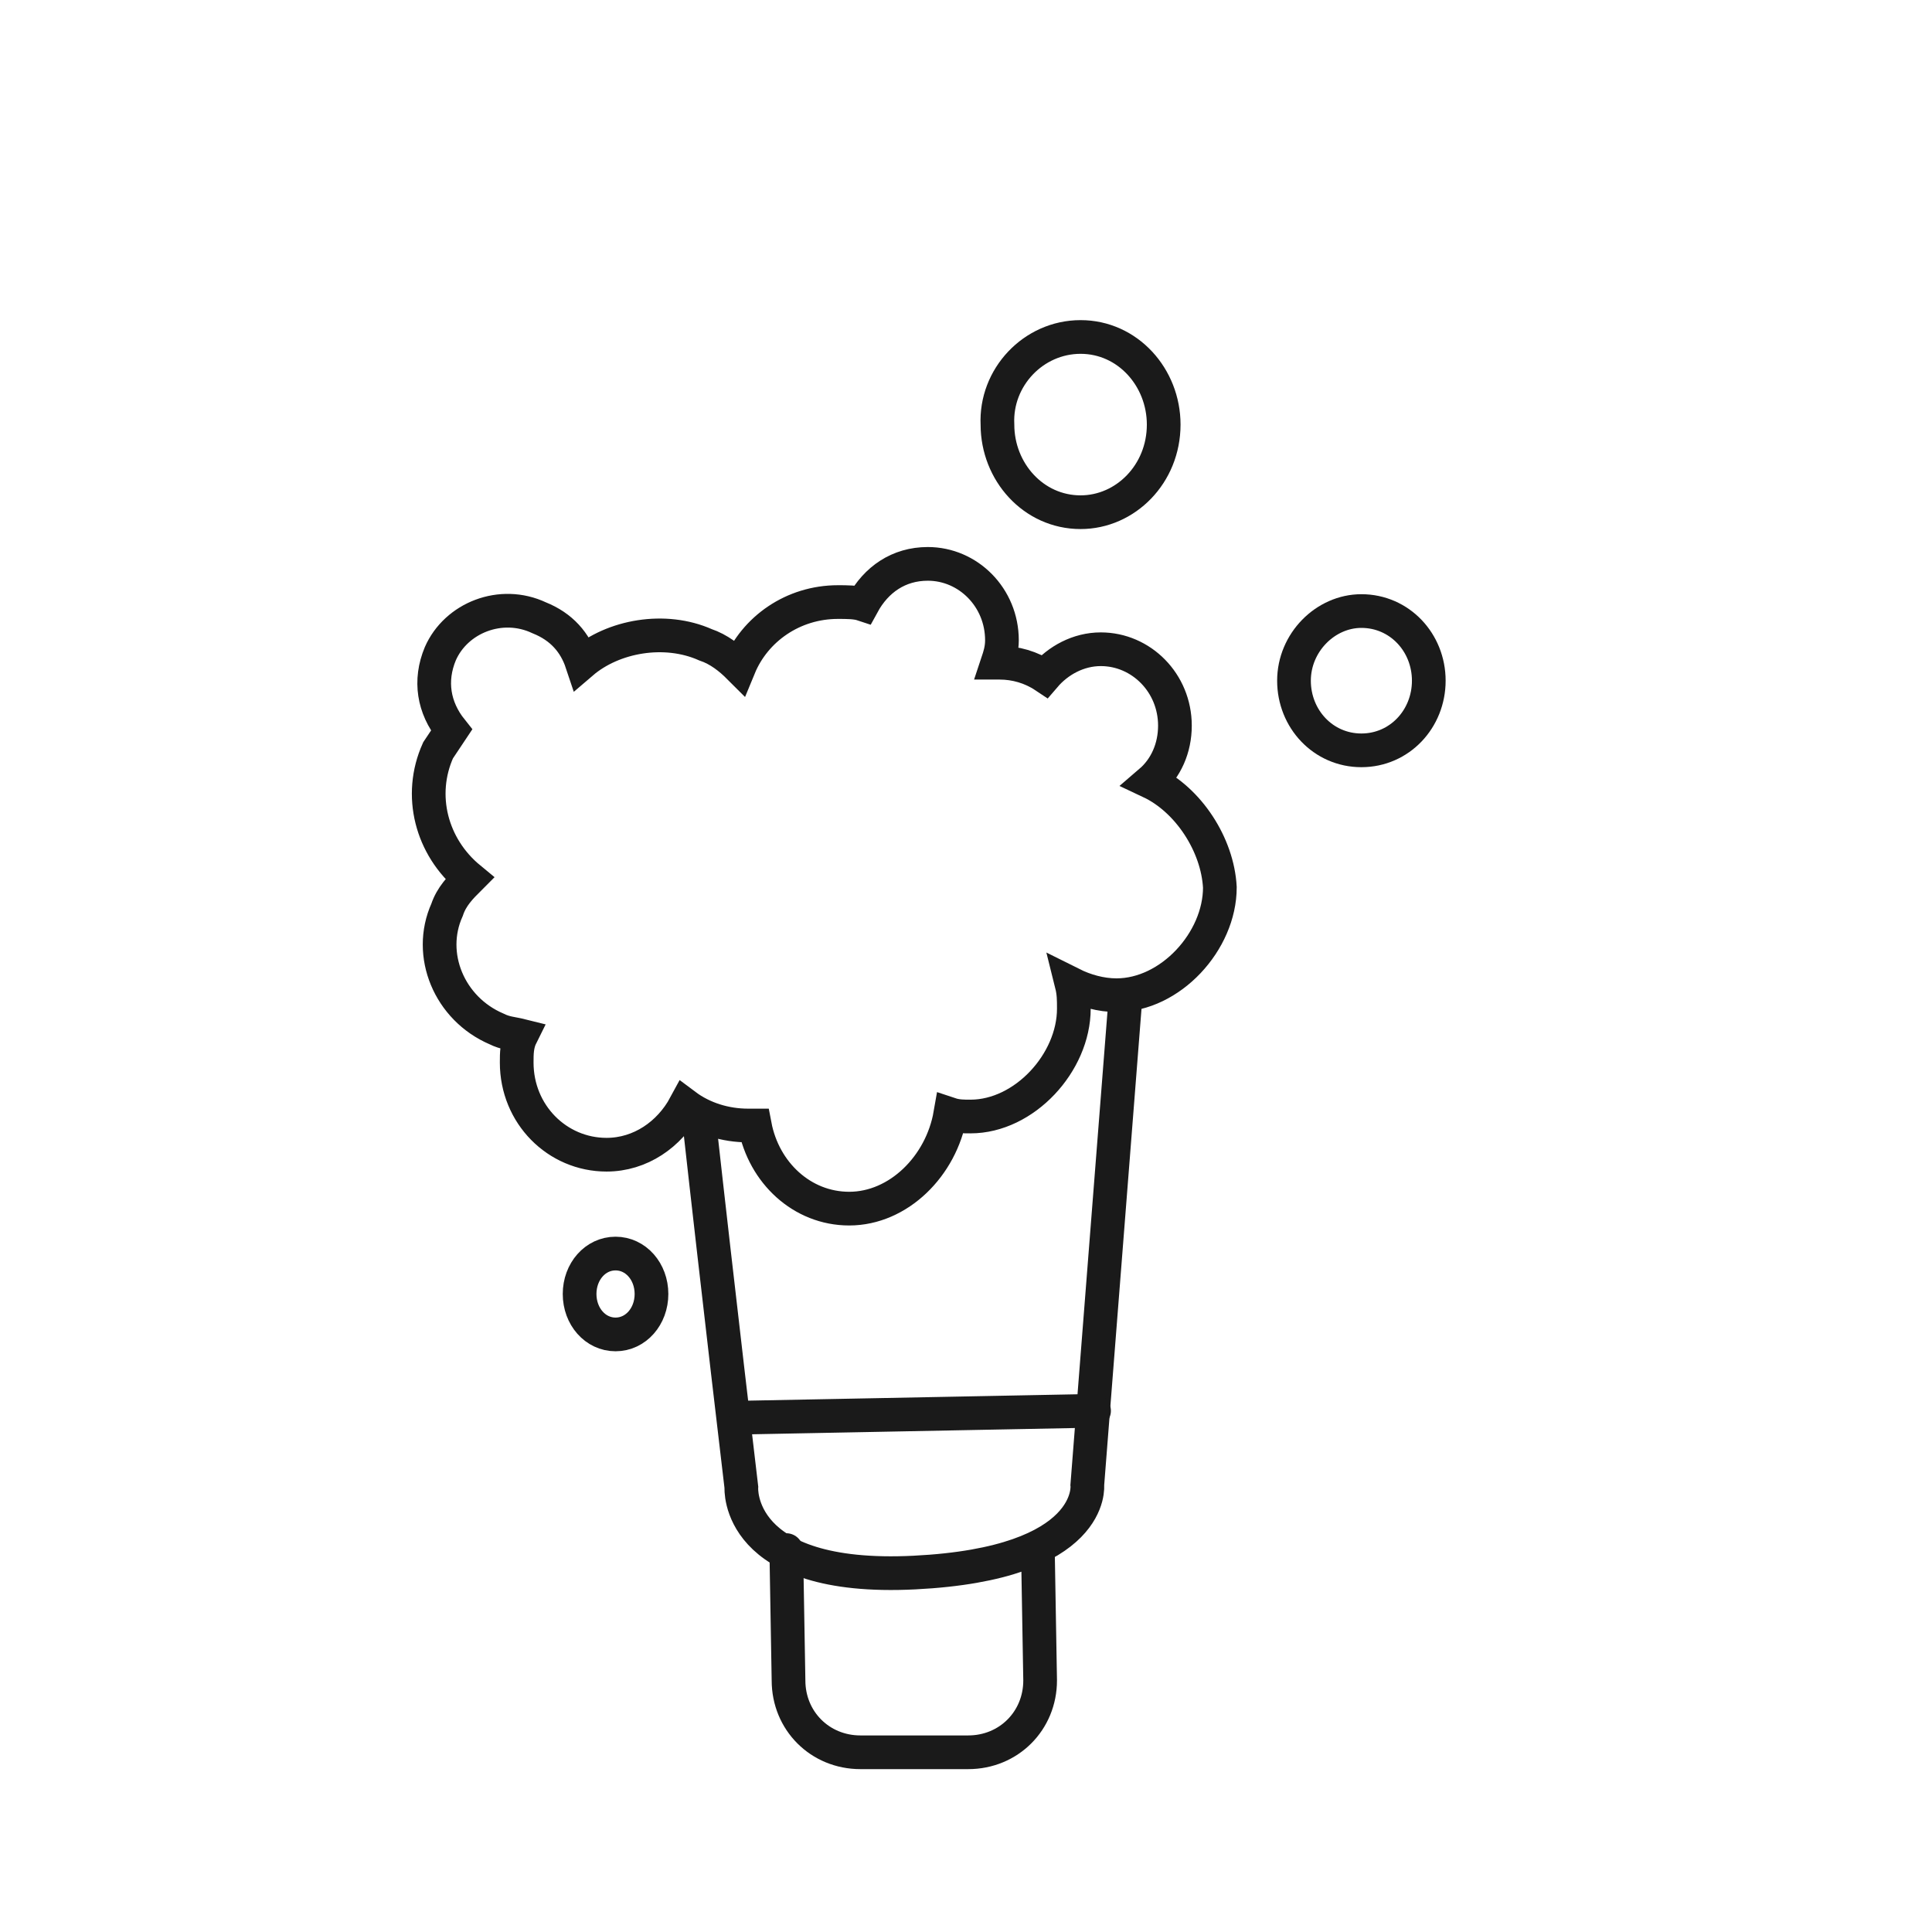
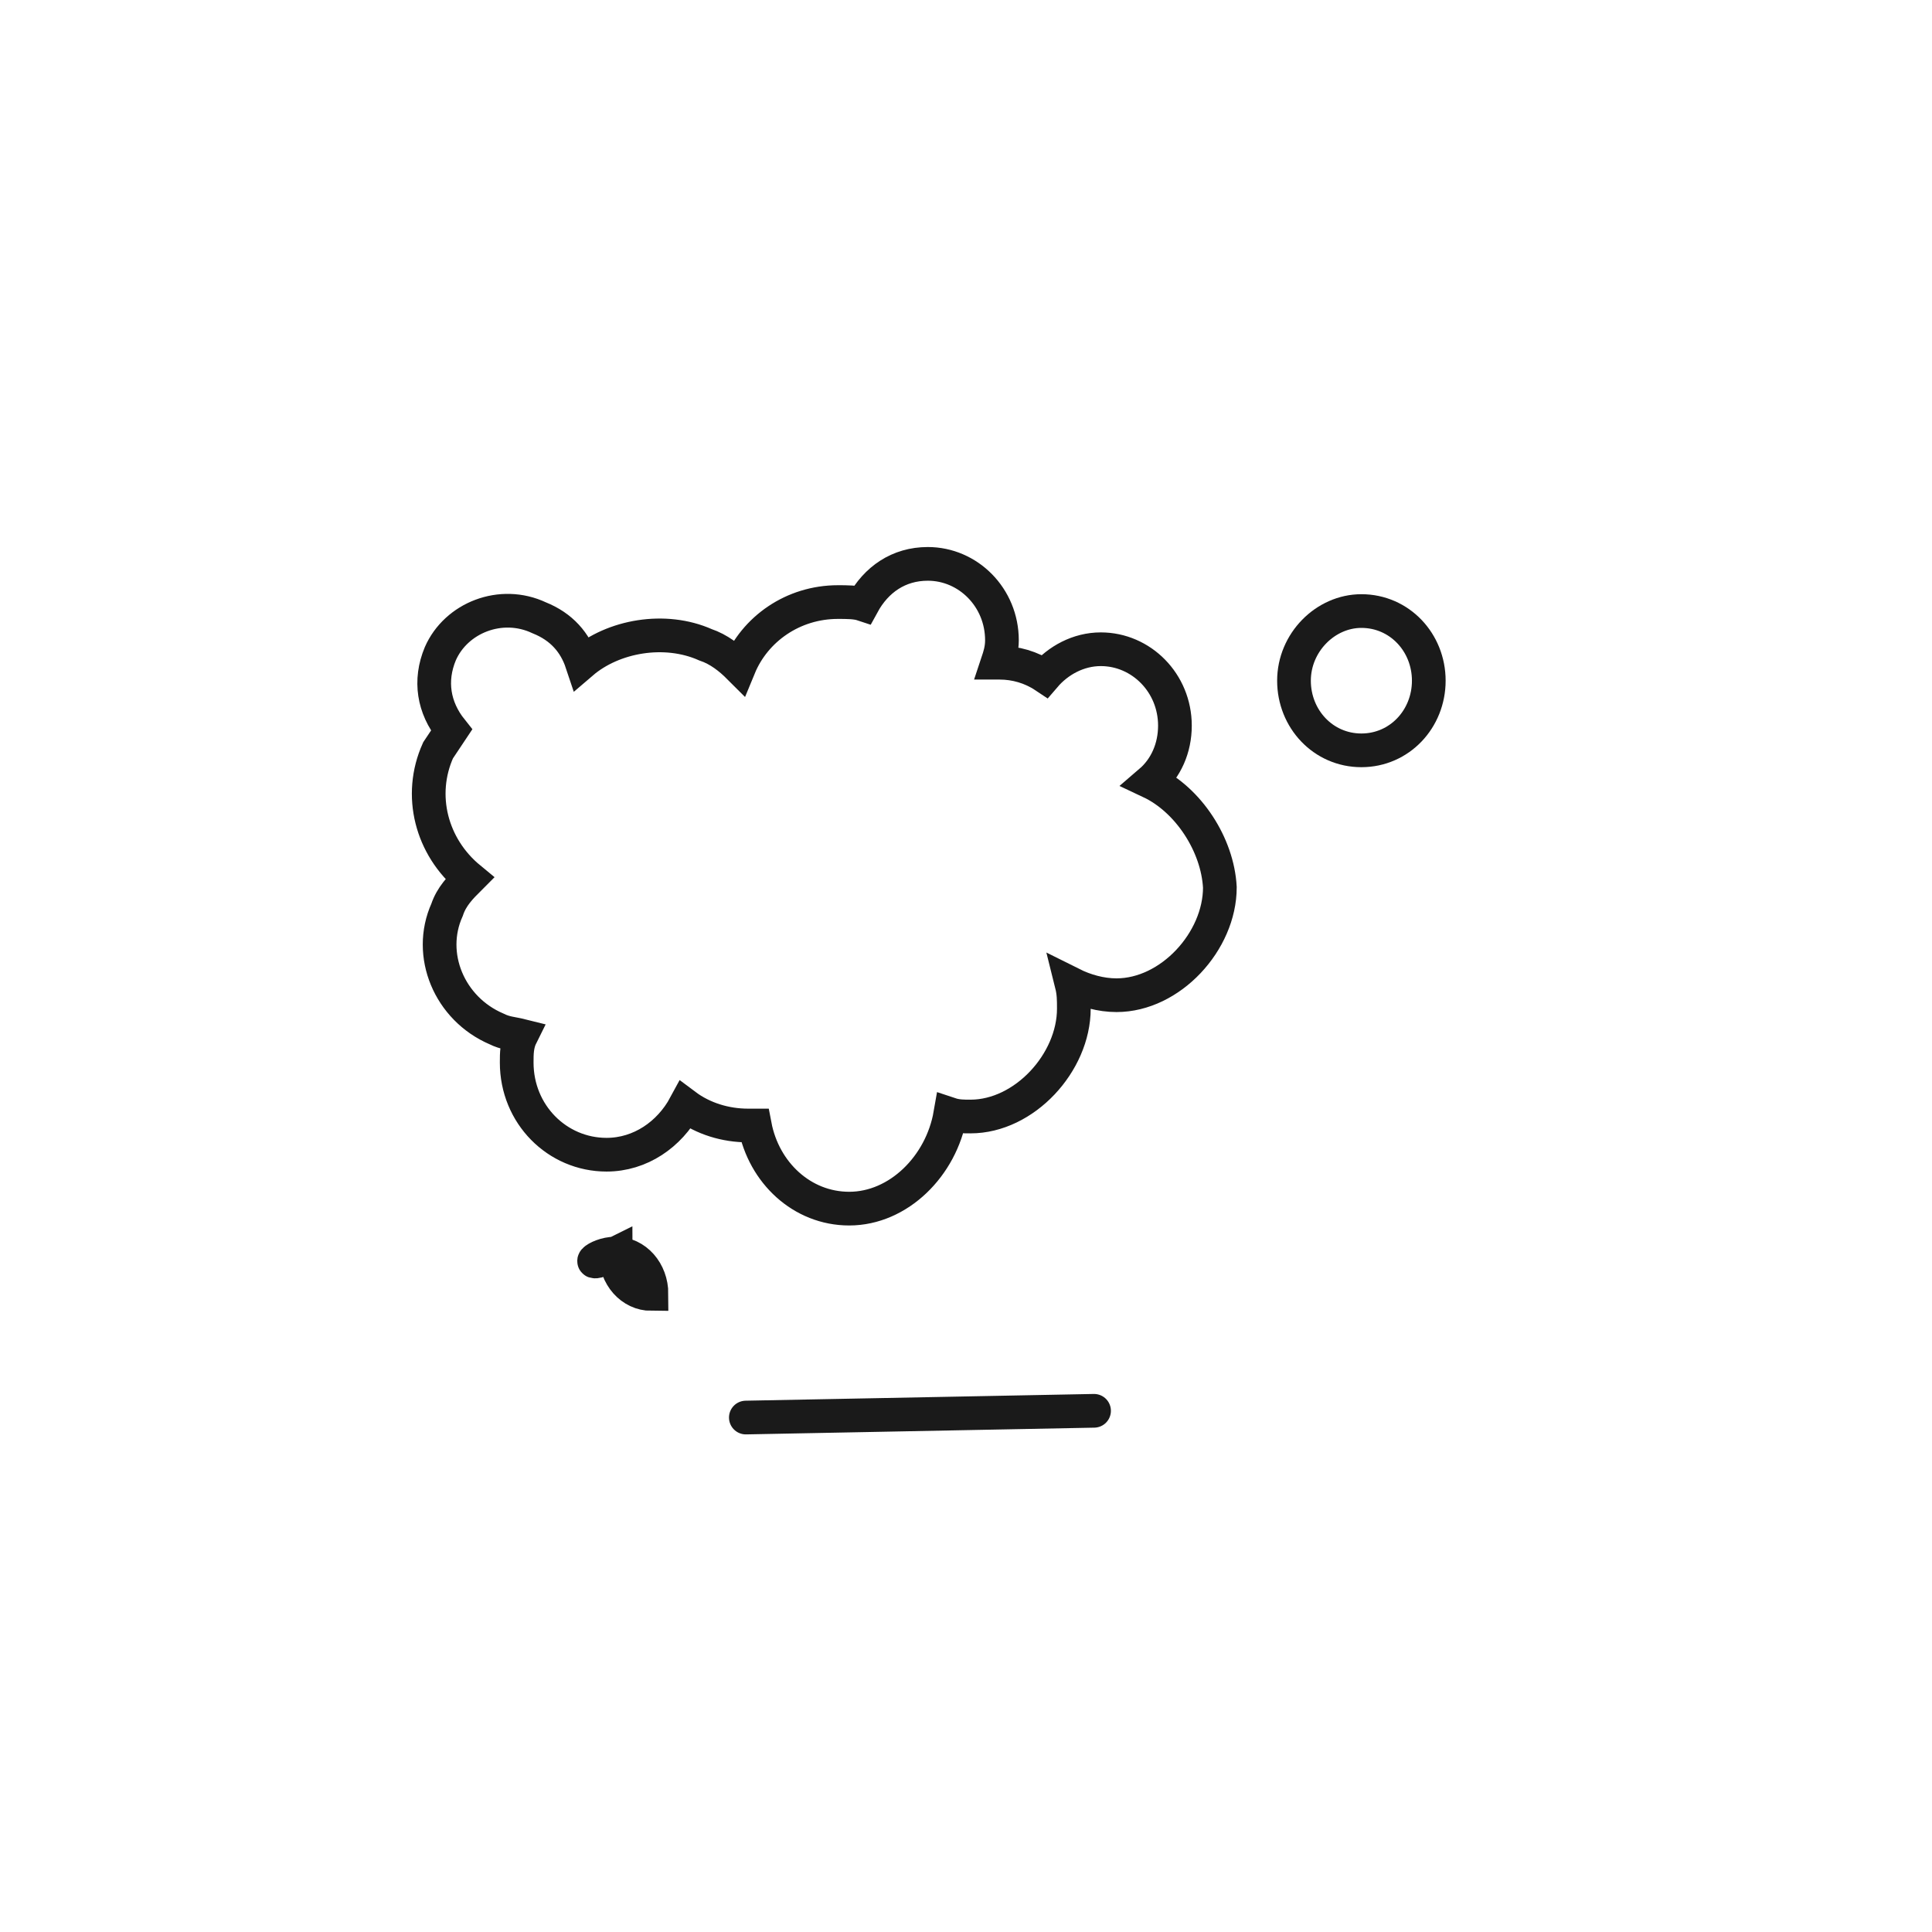
<svg xmlns="http://www.w3.org/2000/svg" version="1.1" x="0px" y="0px" viewBox="0 0 86 86" enable-background="new 0 0 86 86" xml:space="preserve">
-   <path vector-effect="non-scaling-stroke" fill-rule="evenodd" clip-rule="evenodd" fill="none" stroke="#1A1A1A" stroke-width="1.5" stroke-linecap="round" stroke-miterlimit="10" d="  M31.1,49.7C32,57.8,33,66.2,33,66.2s-0.3,4.2,7.7,3.8c8.1-0.4,7.7-3.9,7.7-3.9l1.7-21.7" />
  <path vector-effect="non-scaling-stroke" fill-rule="evenodd" clip-rule="evenodd" fill="none" stroke="#1A1A1A" stroke-width="1.5" stroke-linecap="round" stroke-miterlimit="10" d="  M51.2,34.8c0.7-0.6,1.1-1.5,1.1-2.5c0-1.9-1.5-3.4-3.3-3.4c-1,0-1.9,0.5-2.5,1.2c-0.6-0.4-1.3-0.6-2-0.6c0,0-0.1,0-0.1,0  c0.1-0.3,0.2-0.6,0.2-1c0-1.9-1.5-3.4-3.3-3.4c-1.3,0-2.3,0.7-2.9,1.8c-0.3-0.1-0.7-0.1-1.1-0.1c-2,0-3.7,1.2-4.4,2.9  c-0.4-0.4-0.9-0.8-1.5-1c-1.8-0.8-4.1-0.4-5.5,0.8c-0.3-0.9-0.9-1.6-1.9-2c-1.7-0.8-3.7,0-4.4,1.6c-0.5,1.2-0.3,2.4,0.5,3.4  c-0.2,0.3-0.4,0.6-0.6,0.9c-0.9,2-0.3,4.3,1.4,5.7c-0.4,0.4-0.8,0.8-1,1.4c-0.9,2,0.1,4.4,2.2,5.3c0.4,0.2,0.7,0.2,1.1,0.3  C23,46.5,23,46.9,23,47.3c0,2.3,1.8,4.1,4,4.1c1.5,0,2.8-0.9,3.5-2.2c0.8,0.6,1.8,0.9,2.8,0.9c0.1,0,0.2,0,0.3,0  c0.4,2.1,2.1,3.7,4.2,3.7c2.2,0,4.1-1.9,4.5-4.2c0.3,0.1,0.6,0.1,0.9,0.1c2.4,0,4.6-2.4,4.6-4.8c0-0.4,0-0.7-0.1-1.1  c0.6,0.3,1.3,0.5,2,0.5c2.4,0,4.6-2.4,4.6-4.8C54.2,37.6,52.9,35.6,51.2,34.8z" />
-   <path vector-effect="non-scaling-stroke" fill-rule="evenodd" clip-rule="evenodd" fill="none" stroke="#1A1A1A" stroke-width="1.5" stroke-linecap="round" stroke-miterlimit="10" d="  M48.1,15c2.1,0,3.7,1.8,3.7,3.9c0,2.2-1.7,3.9-3.7,3.9c-2.1,0-3.7-1.8-3.7-3.9C44.3,16.8,46,15,48.1,15z" />
-   <path vector-effect="non-scaling-stroke" fill-rule="evenodd" clip-rule="evenodd" fill="none" stroke="#1A1A1A" stroke-width="1.5" stroke-linecap="round" stroke-miterlimit="10" d="  M27.4,55.8c0.9,0,1.6,0.8,1.6,1.8c0,1-0.7,1.8-1.6,1.8c-0.9,0-1.6-0.8-1.6-1.8C25.8,56.6,26.5,55.8,27.4,55.8z" />
+   <path vector-effect="non-scaling-stroke" fill-rule="evenodd" clip-rule="evenodd" fill="none" stroke="#1A1A1A" stroke-width="1.5" stroke-linecap="round" stroke-miterlimit="10" d="  M27.4,55.8c0.9,0,1.6,0.8,1.6,1.8c-0.9,0-1.6-0.8-1.6-1.8C25.8,56.6,26.5,55.8,27.4,55.8z" />
  <path vector-effect="non-scaling-stroke" fill-rule="evenodd" clip-rule="evenodd" fill="none" stroke="#1A1A1A" stroke-width="1.5" stroke-linecap="round" stroke-miterlimit="10" d="  M60.6,27.2c1.7,0,3,1.4,3,3.1c0,1.7-1.3,3.1-3,3.1c-1.7,0-3-1.4-3-3.1C57.6,28.6,59,27.2,60.6,27.2z" />
  <path vector-effect="non-scaling-stroke" fill-rule="evenodd" clip-rule="evenodd" fill="none" stroke="#1A1A1A" stroke-width="1.5" stroke-linecap="round" stroke-miterlimit="10" d="  M33.2,63.1l15.5-0.3" />
-   <path vector-effect="non-scaling-stroke" fill-rule="evenodd" clip-rule="evenodd" fill="none" stroke="#1A1A1A" stroke-width="1.5" stroke-linecap="round" stroke-miterlimit="10" d="  M46.2,69l0.1,5.8c0,1.8-1.4,3.2-3.2,3.2l-4.8,0c-1.8,0-3.2-1.4-3.2-3.2l-0.1-5.8" />
</svg>